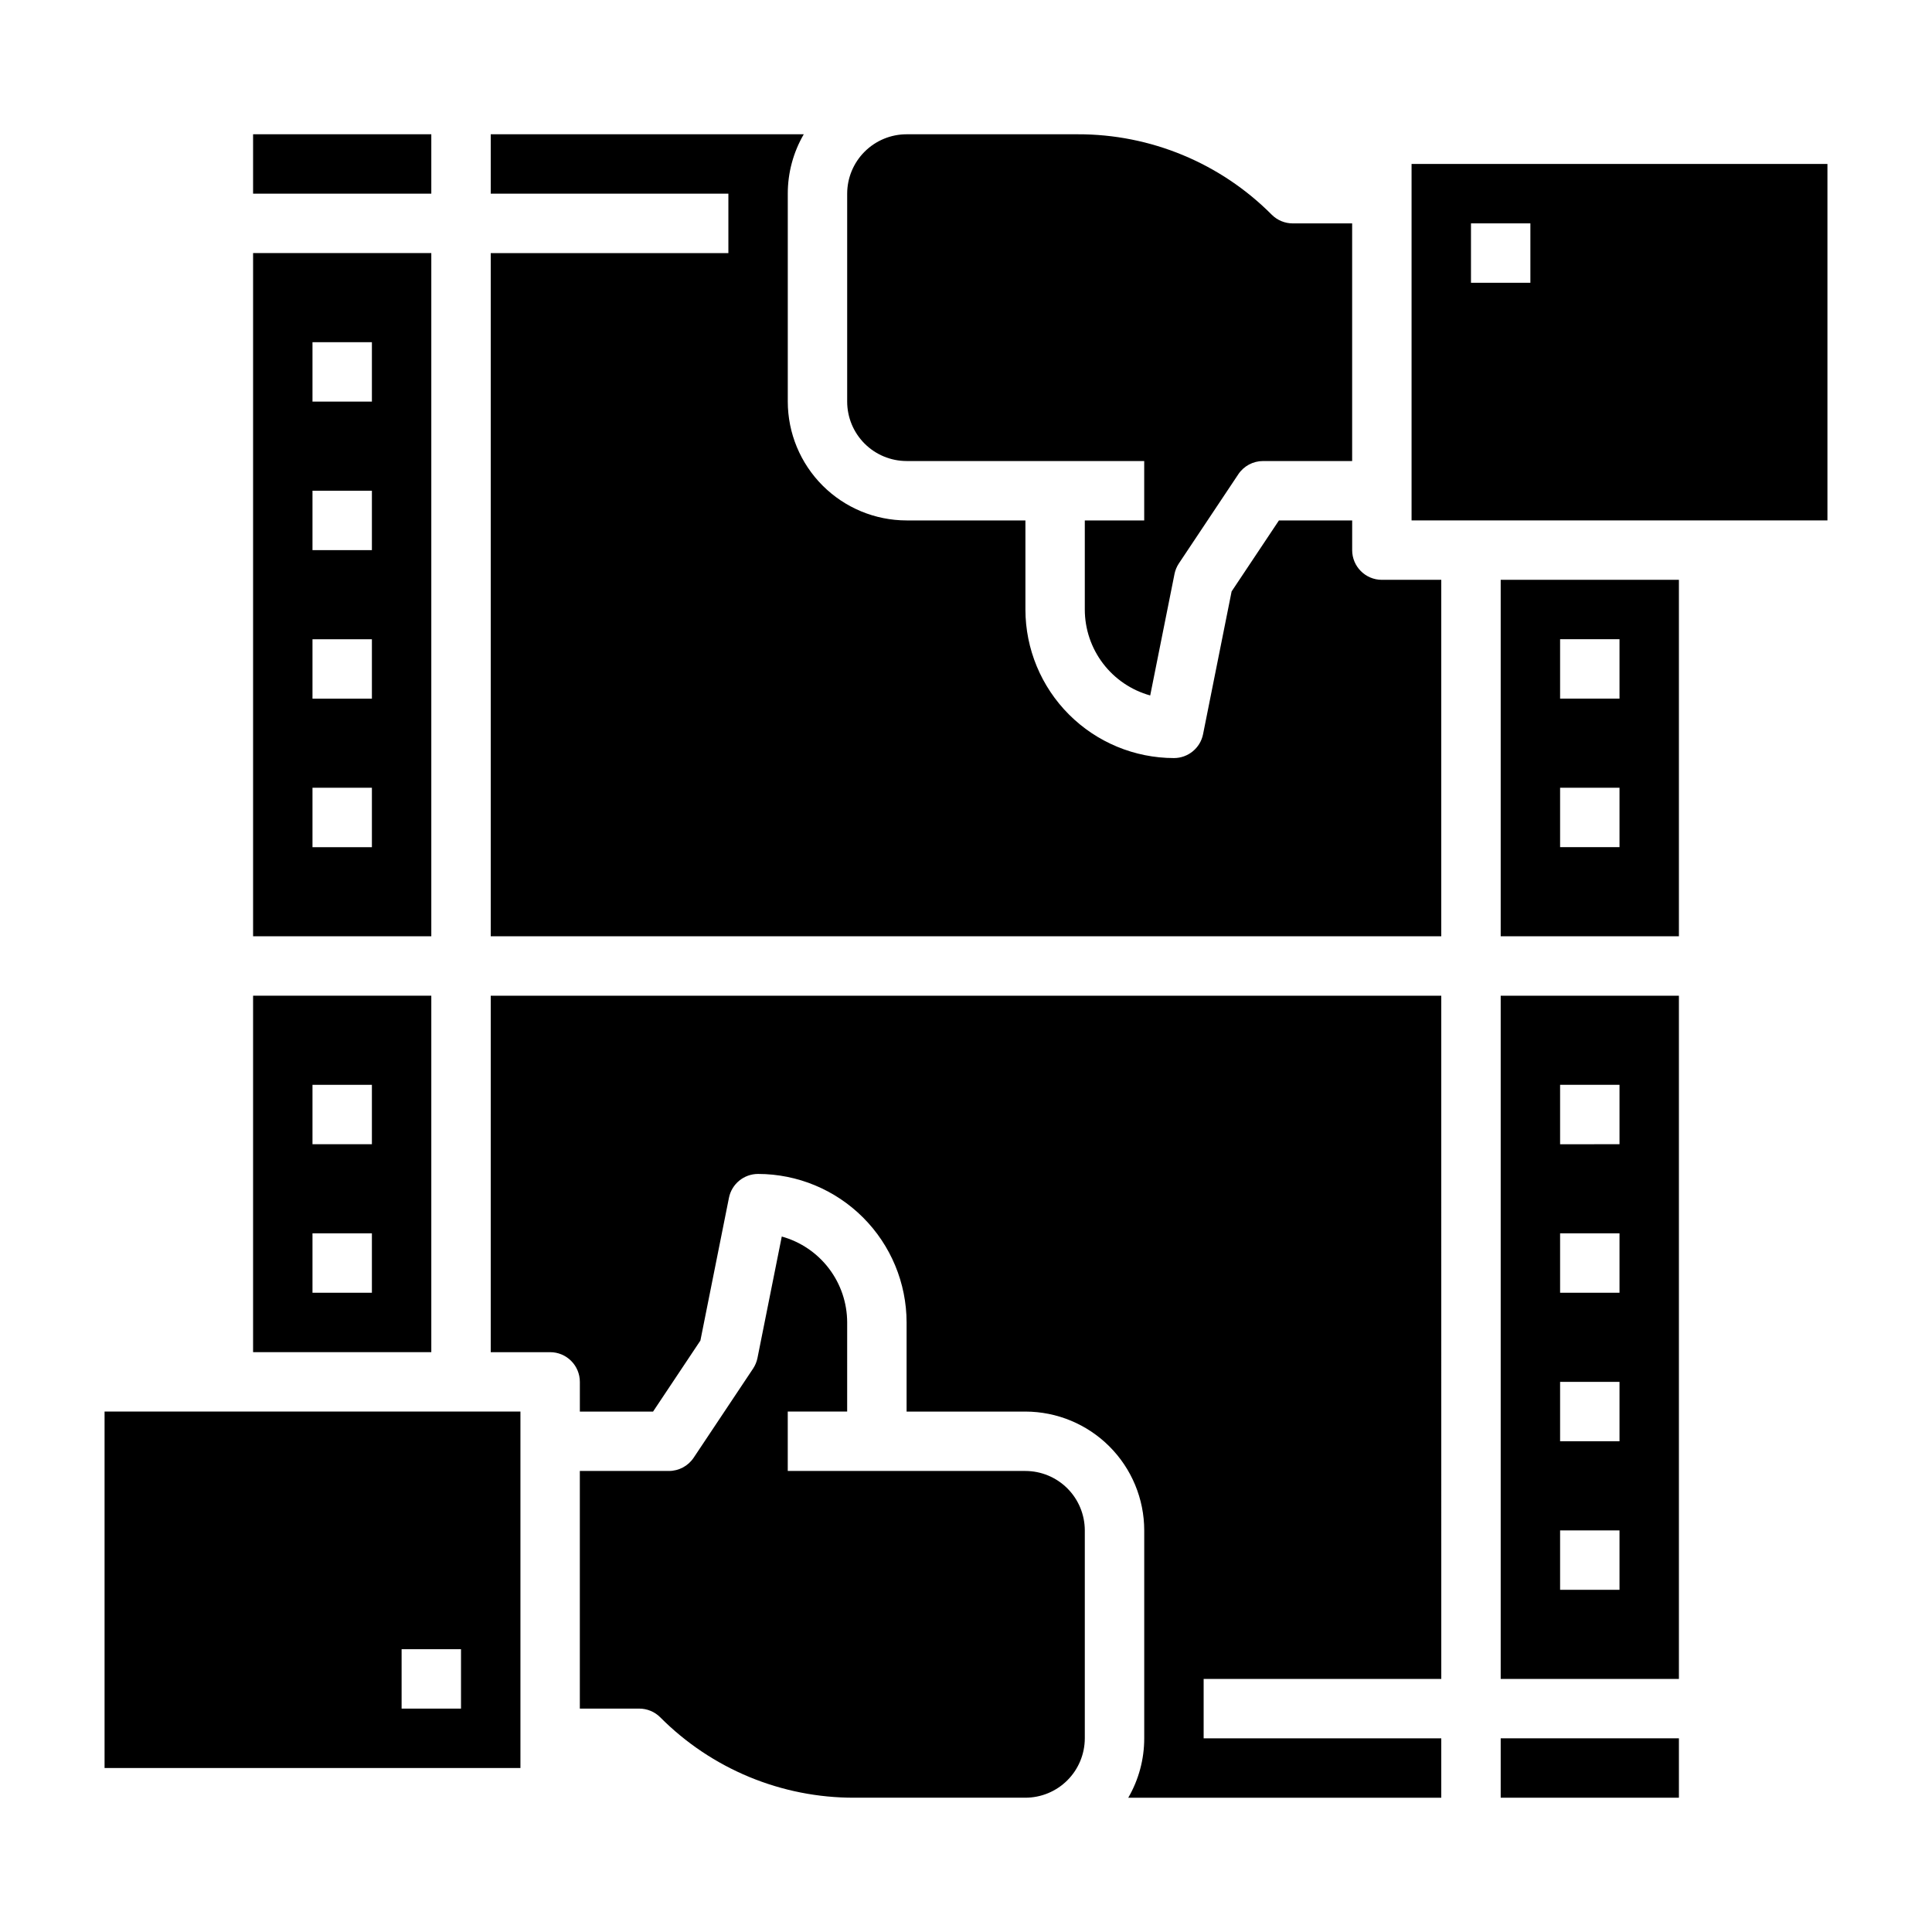
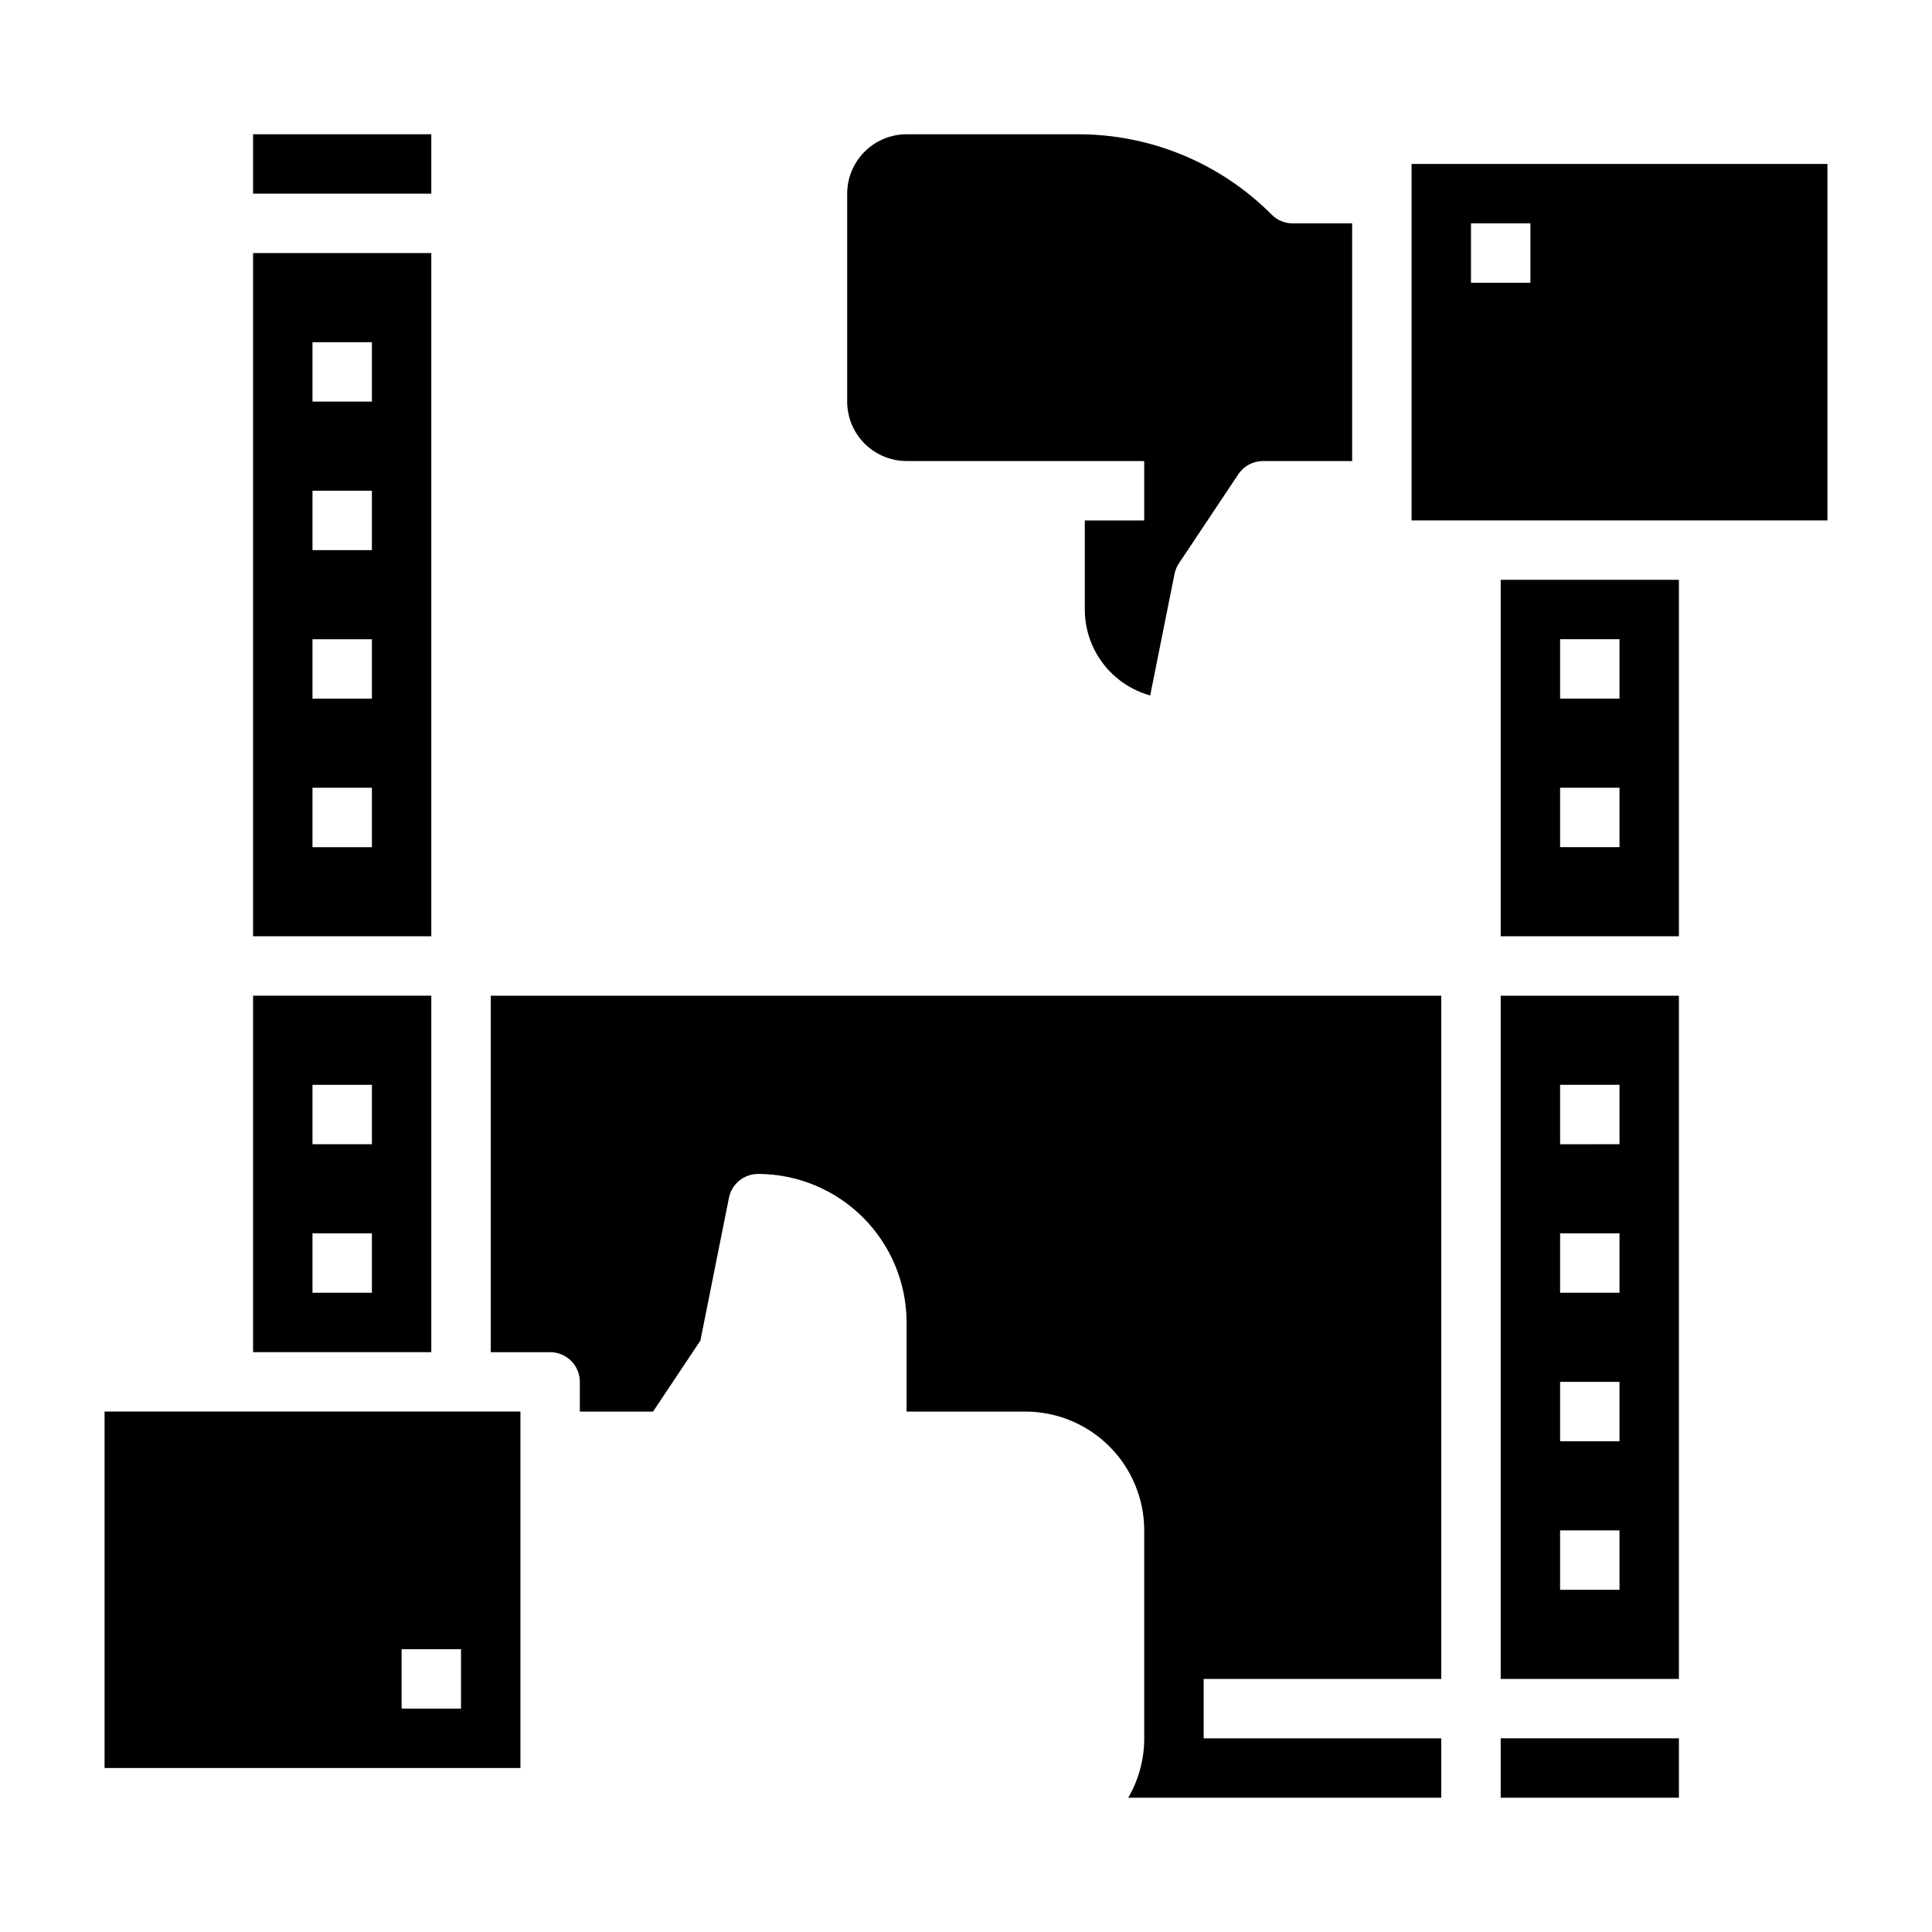
<svg xmlns="http://www.w3.org/2000/svg" fill="#000000" width="800px" height="800px" version="1.1" viewBox="144 144 512 512">
  <g>
    <path d="m211.07 179.58h47.23v15.742h-47.23z" />
    <path d="m384.25 266.18h62.977v15.742h-15.742v23.617c0.004 5.164 1.703 10.188 4.832 14.301 3.129 4.109 7.519 7.082 12.5 8.465l6.438-32.184h-0.004c0.203-1.008 0.602-1.965 1.172-2.82l15.742-23.617c1.461-2.191 3.918-3.504 6.551-3.504h23.617v-62.977h-15.746c-2.086 0-4.09-0.832-5.566-2.309-13.613-13.688-32.141-21.363-51.445-21.309h-45.324c-4.172 0.004-8.176 1.664-11.125 4.617-2.953 2.949-4.613 6.953-4.617 11.125v55.105c0.004 4.176 1.664 8.176 4.617 11.129 2.949 2.949 6.953 4.609 11.125 4.617z" />
    <path d="m171.71 612.54h110.21v-94.465h-110.21zm78.719-31.488h15.742v15.742l-15.742 0.004z" />
    <path d="m274.05 502.34h15.742c2.09 0 4.09 0.828 5.566 2.305 1.477 1.477 2.309 3.477 2.309 5.566v7.871h19.402l12.543-18.816 7.566-37.832c0.734-3.68 3.965-6.328 7.719-6.328 10.434 0.012 20.441 4.164 27.82 11.543 7.379 7.379 11.527 17.383 11.539 27.816v23.617h31.488c8.348 0.012 16.352 3.332 22.254 9.234 5.906 5.902 9.227 13.906 9.234 22.254v55.105c0.004 5.531-1.457 10.961-4.234 15.742h82.953v-15.742h-62.973v-15.746h62.977l-0.004-181.05h-251.9z" />
-     <path d="m502.34 289.79v-7.871h-19.406l-12.543 18.816-7.566 37.832c-0.734 3.68-3.965 6.328-7.719 6.328-10.434-0.012-20.438-4.164-27.816-11.543-7.379-7.379-11.531-17.383-11.543-27.816v-23.617h-31.488c-8.348-0.008-16.352-3.328-22.254-9.234-5.902-5.902-9.223-13.906-9.234-22.254v-55.105c-0.004-5.527 1.457-10.961 4.238-15.742h-82.957v15.742h62.977v15.746h-62.977v181.05h251.9v-94.461h-15.742c-4.348 0-7.871-3.527-7.871-7.875z" />
    <path d="m541.7 604.67h47.23v15.742h-47.23z" />
    <path d="m541.7 588.93h47.23v-181.05h-47.23zm15.742-157.44h15.742v15.742l-15.742 0.004zm0 39.359h15.742v15.742l-15.742 0.004zm0 39.359h15.742v15.742l-15.742 0.004zm0 39.359h15.742v15.742l-15.742 0.008z" />
    <path d="m258.3 211.07h-47.23v181.05h47.23zm-15.742 157.44h-15.746v-15.746h15.746zm0-39.359-15.746-0.004v-15.742h15.746zm0-39.359-15.746-0.004v-15.742h15.746zm0-39.359-15.746-0.004v-15.742h15.746z" />
    <path d="m541.7 392.12h47.23v-94.461h-47.23zm15.742-78.719h15.742v15.742h-15.742zm0 39.359h15.742v15.742l-15.742 0.004z" />
-     <path d="m415.74 533.82h-62.977v-15.746h15.742l0.004-23.617c-0.008-5.164-1.707-10.188-4.836-14.297-3.129-4.113-7.519-7.086-12.496-8.469l-6.438 32.184c-0.203 1.008-0.602 1.969-1.172 2.824l-15.742 23.617v-0.004c-1.461 2.191-3.918 3.508-6.551 3.508h-23.613v62.977h15.742c2.086 0 4.09 0.828 5.566 2.305 13.613 13.688 32.141 21.363 51.449 21.309h45.32c4.176-0.004 8.176-1.664 11.129-4.617 2.949-2.949 4.609-6.953 4.617-11.125v-55.105c-0.008-4.172-1.668-8.176-4.617-11.125-2.953-2.953-6.953-4.613-11.129-4.617z" />
    <path d="m518.08 187.45v94.465h110.21v-94.465zm31.488 31.488h-15.742v-15.742h15.742z" />
    <path d="m258.3 407.87h-47.23v94.465h47.23zm-15.742 78.719h-15.746v-15.742h15.746zm0-39.359h-15.746v-15.742h15.746z" />
  </g>
</svg>